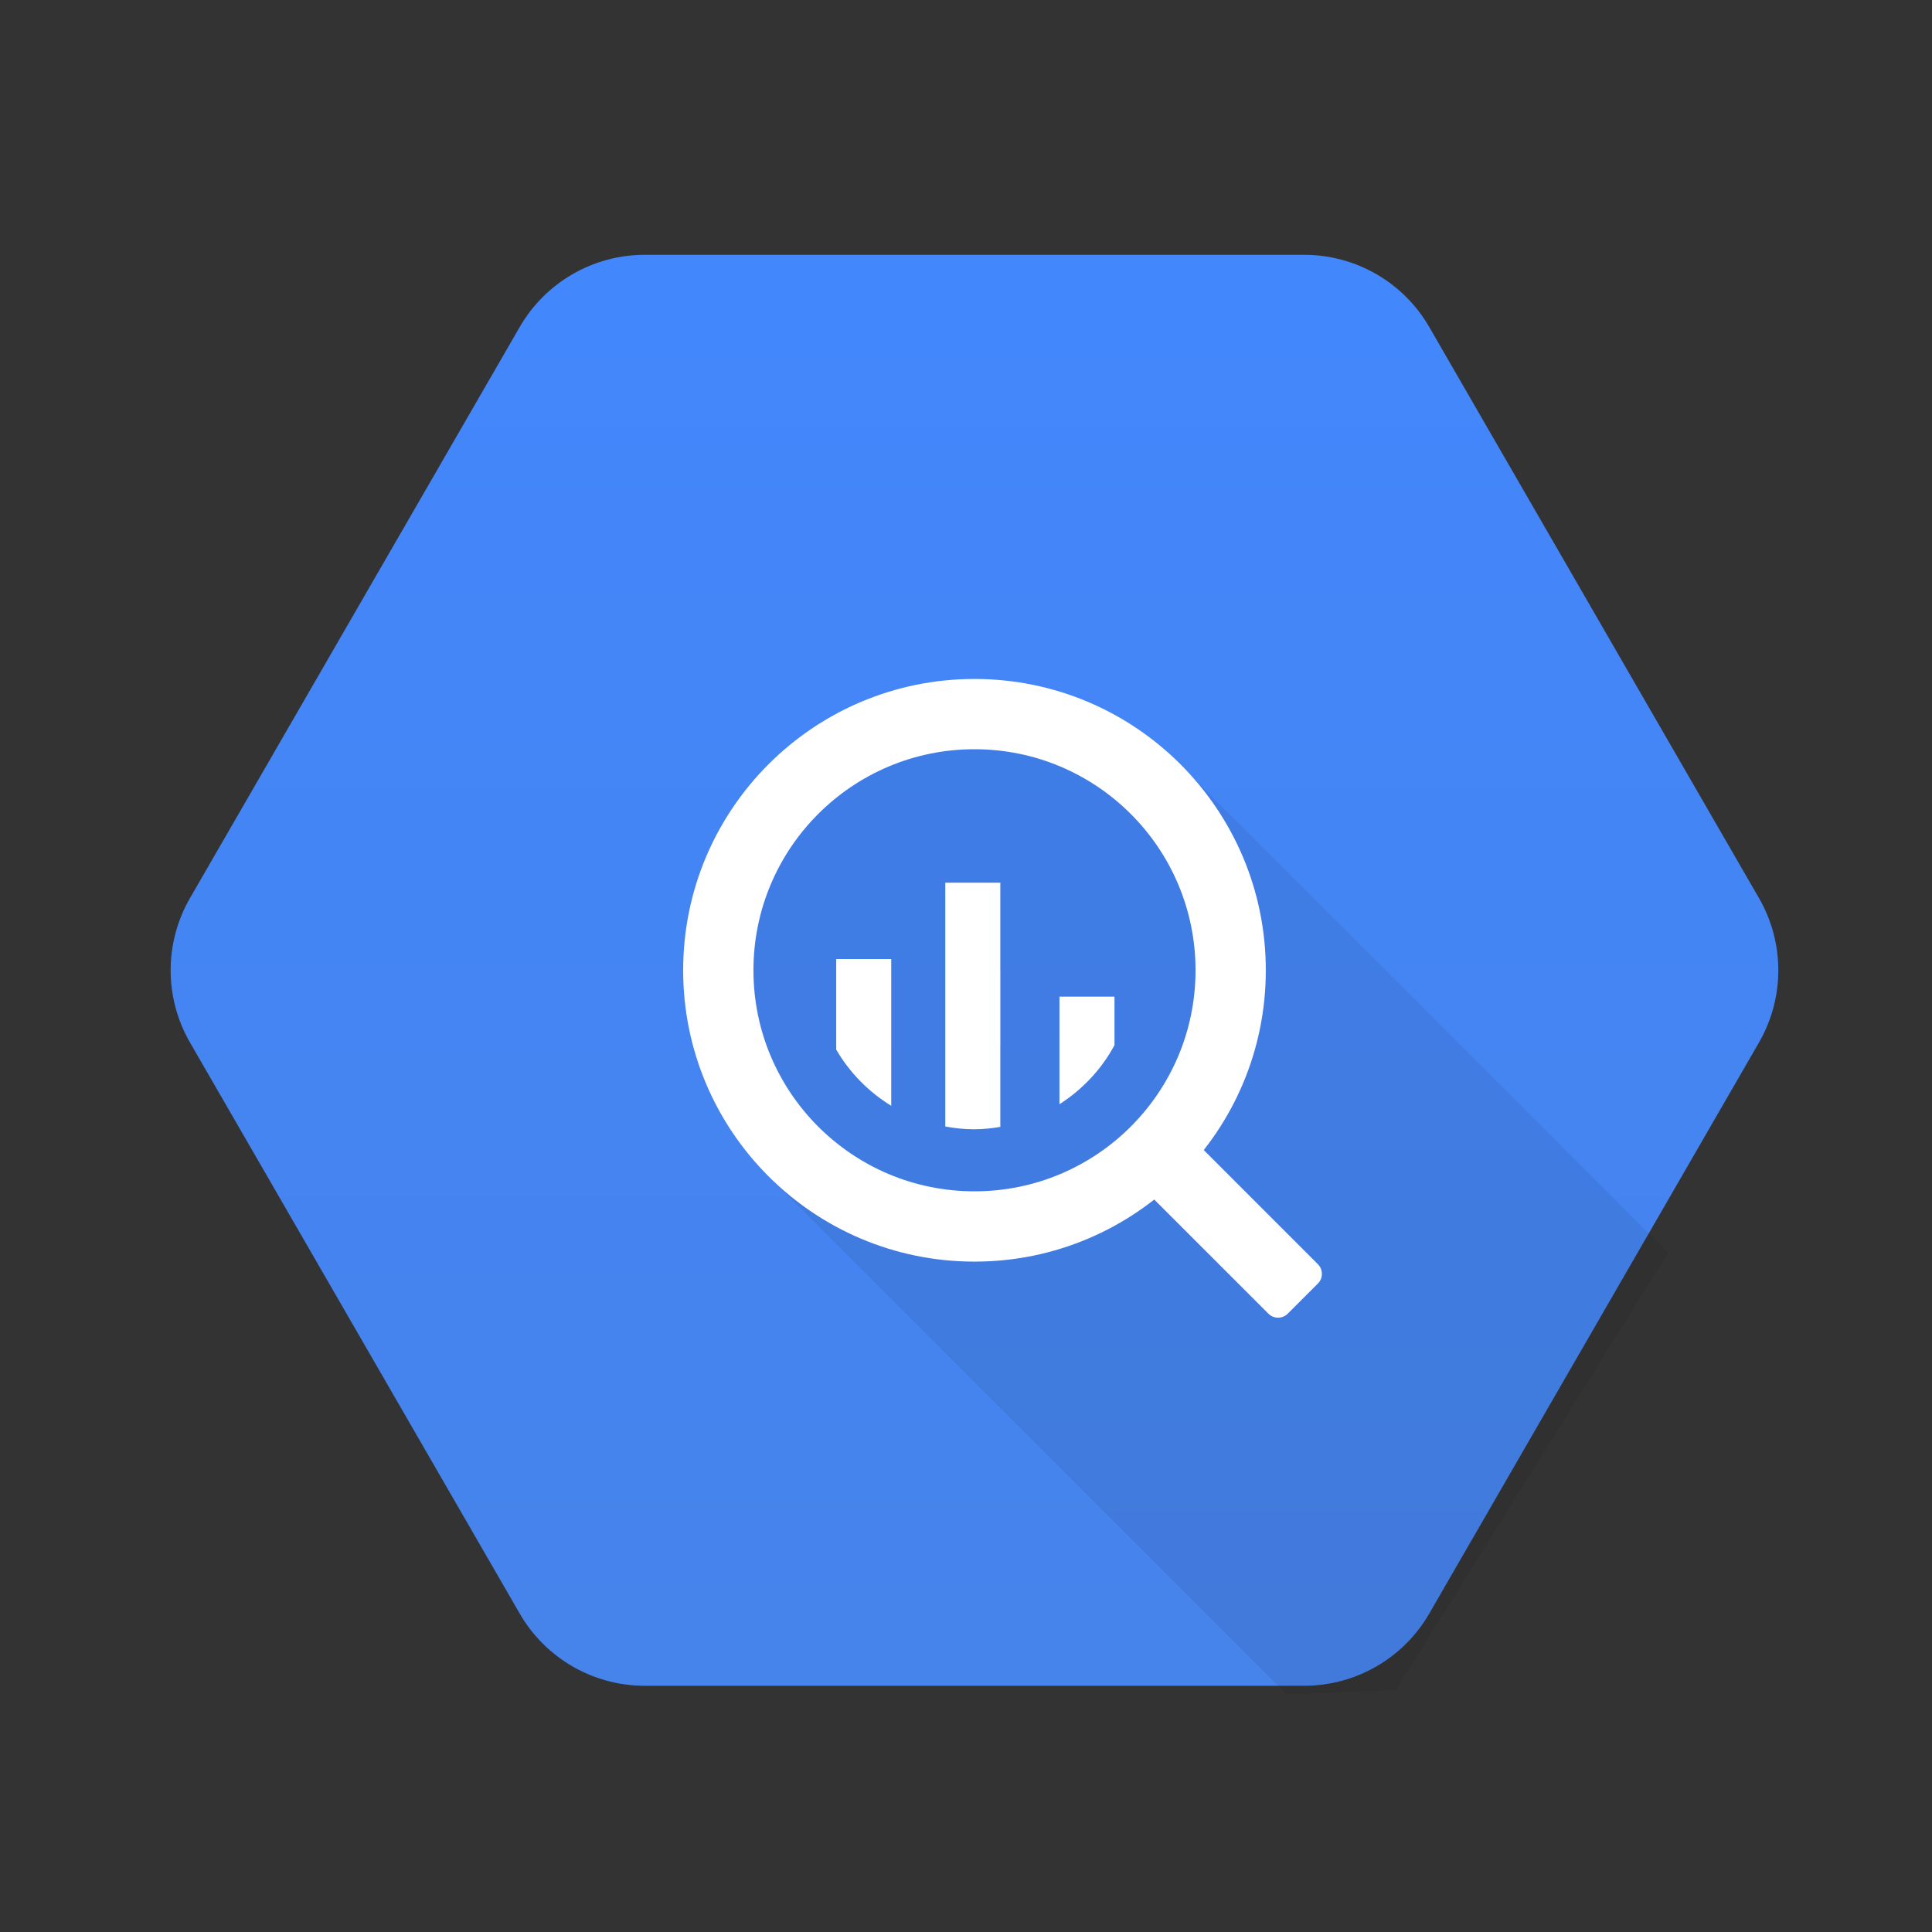
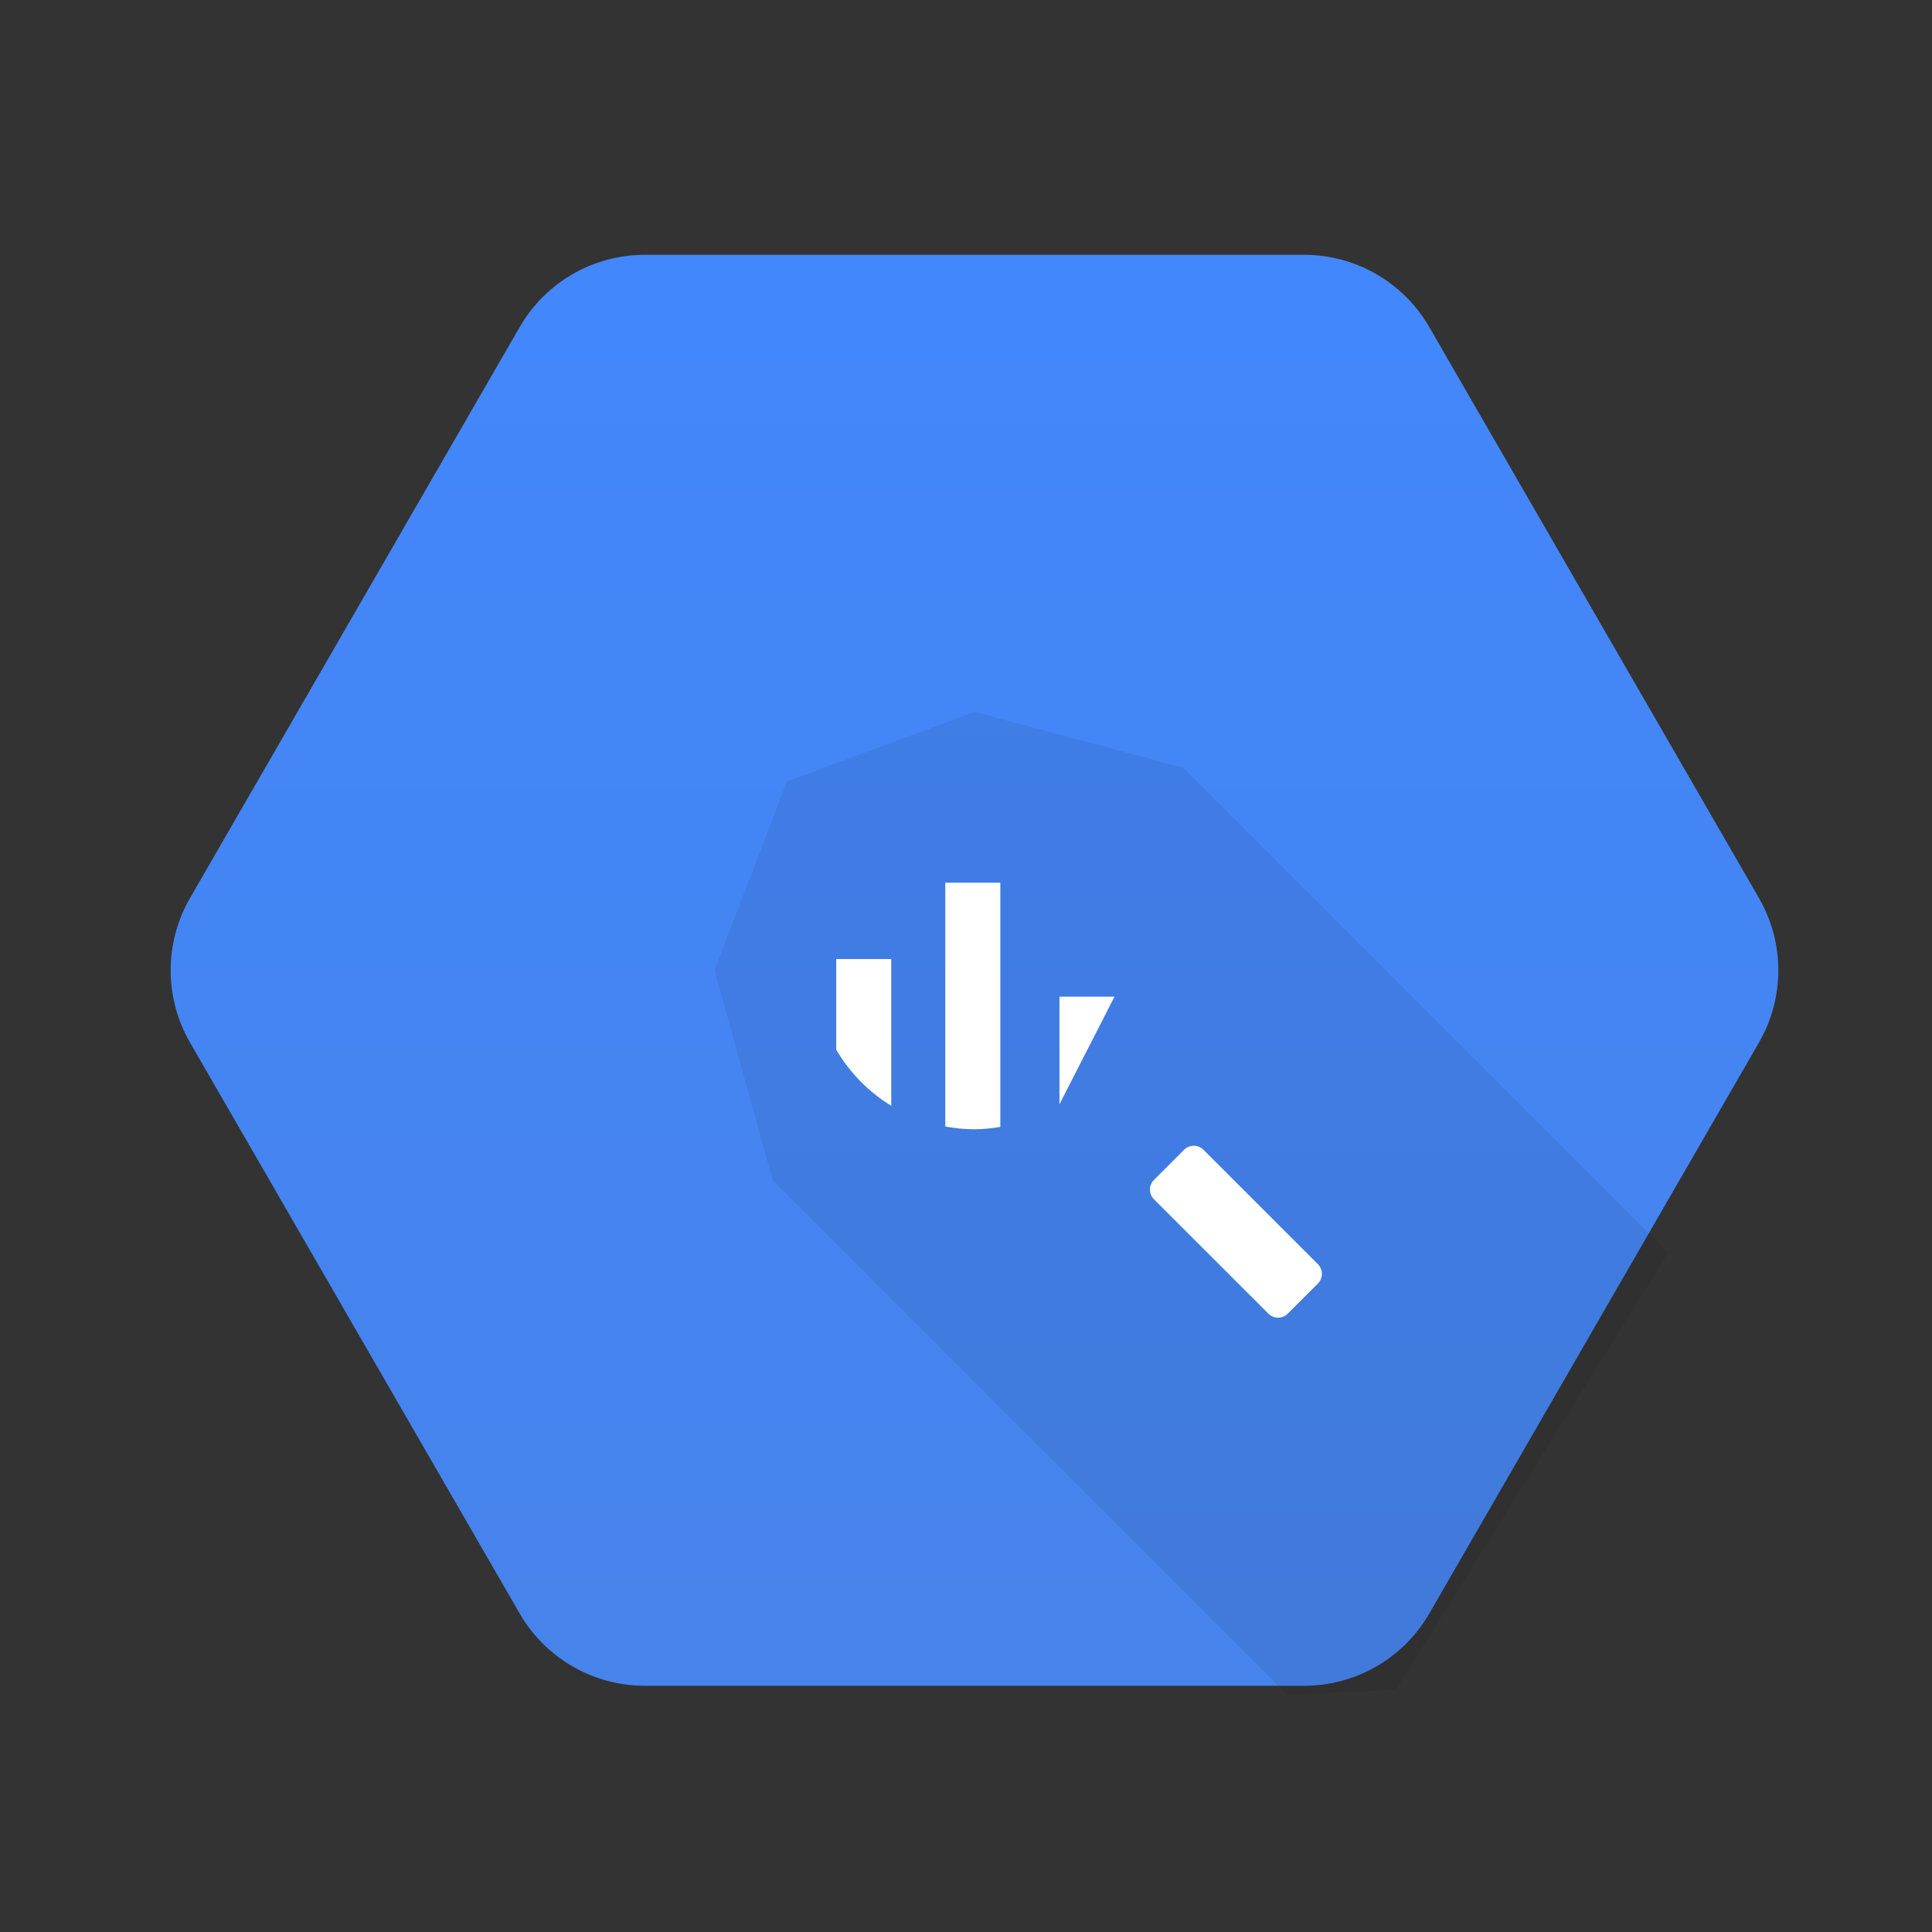
<svg xmlns="http://www.w3.org/2000/svg" width="100px" height="100px" viewBox="0 0 100 100" version="1.1">
  <rect x="0" y="0" width="100" height="100" fill="#333333" stroke="none" />
  <title>big-query-logo</title>
  <defs>
    <linearGradient x1="50%" y1="-3.89783073e-15%" x2="50%" y2="99.845%" id="linearGradient-1">
      <stop stop-color="#4387FD" offset="0%" />
      <stop stop-color="#4683EA" offset="100%" />
    </linearGradient>
  </defs>
  <g id="big-query-logo" stroke="none" stroke-width="1" fill="none" fill-rule="evenodd">
    <g id="big-query-2" transform="translate(-15, -15)">
      <g id="Google-BigQuery-Logo" transform="translate(23.833, 28.167)">
        <g id="BASE" fill="url(#linearGradient-1)" fill-rule="nonzero">
          <path d="M18.067,70.351 L1.001,40.793 C-0.334,38.48 -0.334,35.63 1.001,33.318 L18.067,3.76 C19.402,1.447 21.87,0.022 24.54,0.022 L58.671,0.022 C61.342,0.022 63.81,1.447 65.145,3.76 L82.211,33.318 C83.546,35.63 83.546,38.48 82.211,40.793 L65.145,70.351 C63.81,72.664 61.342,74.089 58.671,74.089 L24.54,74.089 C21.87,74.089 19.402,72.664 18.067,70.351 Z" id="Path" />
        </g>
        <g id="shadow" transform="translate(27.954, 23.403)" fill="#000000" fill-rule="nonzero" opacity="0.07">
          <polygon id="Path" points="49.556 28.266 24.46 3.169 13.652 0.277 3.944 3.884 0.195 13.652 3.21 24.527 29.823 51.141 35.471 50.89" />
        </g>
        <g id="art" transform="translate(26.004, 21.453)" fill="#FFFFFF" fill-rule="nonzero">
          <g id="Group">
-             <path d="M15.602,0.523 C7.275,0.523 0.523,7.274 0.523,15.602 C0.523,23.93 7.275,30.681 15.602,30.681 C23.93,30.681 30.681,23.93 30.681,15.602 C30.681,7.274 23.93,0.523 15.602,0.523 M15.602,27.043 C9.283,27.043 4.161,21.921 4.161,15.602 C4.161,9.283 9.283,4.16 15.602,4.16 C21.921,4.16 27.044,9.283 27.044,15.602 C27.044,21.921 21.921,27.043 15.602,27.043" id="Shape" />
            <path d="M8.445,15.02 L8.445,19.706 C9.138,20.898 10.119,21.897 11.293,22.616 L11.293,15.02 L8.445,15.02 Z" id="Path" />
            <path d="M14.091,11.069 L14.091,23.688 C14.575,23.776 15.071,23.831 15.579,23.831 C16.044,23.831 16.496,23.782 16.94,23.708 L16.94,11.069 L14.091,11.069 Z" id="Path" />
-             <path d="M20.001,16.968 L20.001,22.534 C21.192,21.773 22.177,20.725 22.849,19.478 L22.849,16.968 L20.001,16.968 L20.001,16.968 Z" id="Path" />
+             <path d="M20.001,16.968 L20.001,22.534 L22.849,16.968 L20.001,16.968 L20.001,16.968 Z" id="Path" />
            <path d="M26.453,24.89 L24.891,26.453 C24.615,26.728 24.615,27.177 24.891,27.453 L30.816,33.376 C31.091,33.652 31.541,33.652 31.815,33.376 L33.378,31.815 C33.652,31.54 33.652,31.091 33.378,30.816 L27.452,24.89 C27.178,24.616 26.727,24.616 26.453,24.89" id="Path" />
          </g>
        </g>
      </g>
    </g>
  </g>
</svg>